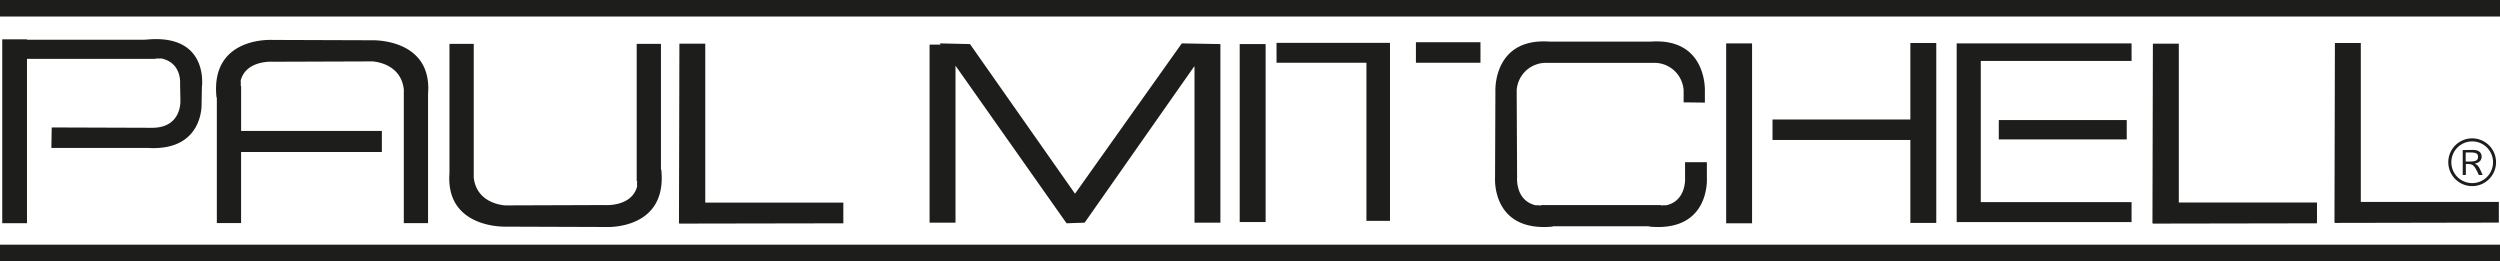
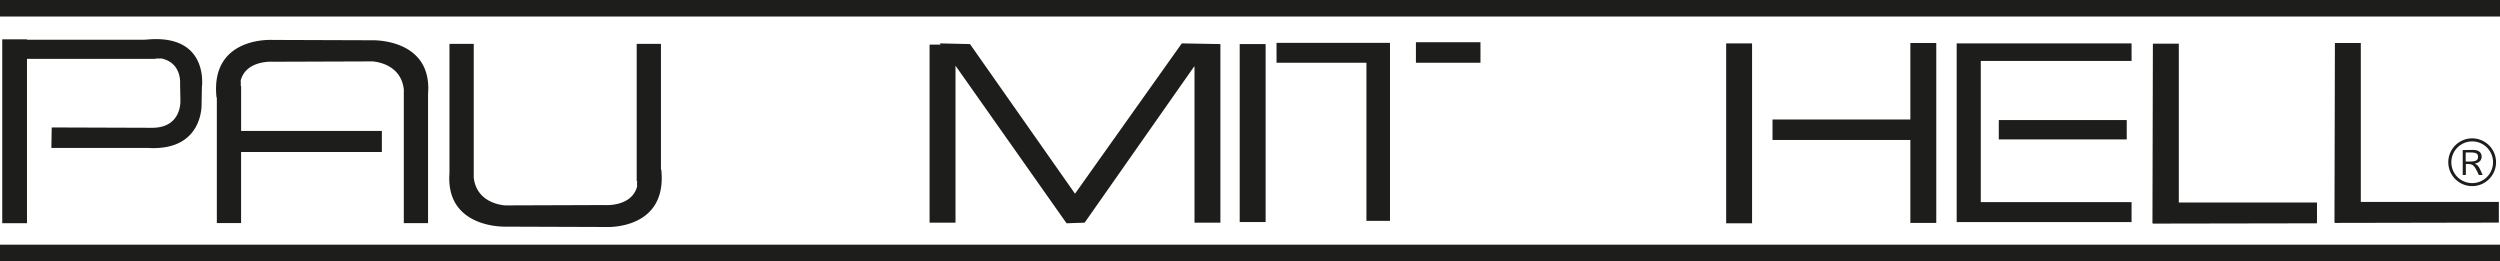
<svg xmlns="http://www.w3.org/2000/svg" viewBox="0 0 802.11 83.79">
  <defs>
    <style>.cls-1{fill:#1d1d1b;}</style>
  </defs>
  <title>paul-mitchell</title>
  <g id="Layer_2" data-name="Layer 2">
    <g id="Layer_1-2" data-name="Layer 1">
      <rect class="cls-1" width="802.11" height="5.3" />
      <rect class="cls-1" y="78.5" width="802.11" height="5.29" />
      <rect class="cls-1" x="553.83" y="13.92" width="8.31" height="57.72" />
      <polygon class="cls-1" points="801.74 64.79 757.45 64.79 757.45 13.8 749.14 13.8 749 71.42 749.14 71.42 749.14 71.52 801.74 71.42 801.74 64.79" />
      <rect class="cls-1" x="691.88" y="65.08" width="51.49" height="6.22" />
      <polygon class="cls-1" points="743.36 65.01 699.06 65.01 699.06 14.02 690.74 14.02 690.6 71.65 690.74 71.65 690.74 71.74 743.36 71.65 743.36 65.01" />
      <rect class="cls-1" x="641.3" y="38.52" width="41.05" height="6.21" />
      <polygon class="cls-1" points="683.9 19.55 683.9 13.92 627.79 13.92 627.79 71.25 683.9 71.25 683.9 64.85 635.52 64.85 635.52 19.55 683.9 19.55" />
      <polygon class="cls-1" points="612.93 13.8 612.93 38.34 568.7 38.34 568.7 44.91 612.93 44.91 612.93 71.52 621.24 71.52 621.24 13.8 612.93 13.8" />
      <rect class="cls-1" x="454.29" y="13.55" width="20.71" height="6.58" />
      <polygon class="cls-1" points="445.97 13.75 409.57 13.75 409.57 20.13 438.41 20.13 438.41 70.86 445.97 70.86 445.97 20.13 445.97 20.13 445.97 13.75" />
      <rect class="cls-1" x="397.75" y="14.14" width="8.32" height="57.1" />
      <polygon class="cls-1" points="379.17 13.92 344.91 62.15 311.21 14.14 301.54 13.92 301.8 14.32 298.25 14.32 298.25 71.44 306.57 71.44 306.57 21.08 342.2 71.64 348 71.44 383.03 21.48 383.25 21.33 383.25 71.44 391.56 71.44 391.56 14.14 379.17 13.92" />
-       <polygon class="cls-1" points="270.58 65.01 226.28 65.01 226.28 14.02 217.98 14.02 217.84 71.65 217.98 71.65 217.98 71.74 270.58 71.65 270.58 65.01" />
      <path class="cls-1" d="M162.25,72.72l32,.11s20,1.21,17.91-18.49a.53.53,0,0,0-.1.06V14.07h-7.78v44h.15a9.09,9.09,0,0,0,0,1.72c-1.76,6.67-10.33,6-10.33,6l-31.91.11S153,65.64,152,57V14.07h-7.79V55.49C142.86,73.44,162.25,72.72,162.25,72.72Z" />
-       <path class="cls-1" d="M547.64,57.05v-5l-7,0v4.81s.63,7.48-6,9a12.44,12.44,0,0,0-1.73.06V65.8H494.49v.13a12.66,12.66,0,0,0-1.74-.06c-6.66-1.51-6-9-6-9L486.62,29a9.4,9.4,0,0,1,8.95-8.83h35.61a9.4,9.4,0,0,1,9,8.83l0,3.84,6.82.08v-3.8s.72-16.94-17.21-15.78H497c-17.94-1.16-17.21,15.78-17.21,15.78l-.11,27.94S478.5,74.57,498.21,72.7a.39.39,0,0,1-.06-.11H529.2a1.09,1.09,0,0,1-.06.11C548.84,74.57,547.64,57.05,547.64,57.05Z" />
      <path class="cls-1" d="M47.45,12.67s-1.12.06-1.1.08H8.66v-.14H.72v59H8.66V18.88H50v-.13a13.37,13.37,0,0,0,1.73,0c6.68,1.39,6.05,8.11,6.05,8.11l.1,5.35S58.44,41,48.82,41l-32.23-.11-.11,6.58,31,0C65.39,48.53,64.68,33.3,64.68,33.3l.1-5.4S67.15,11,47.45,12.67Z" />
      <path class="cls-1" d="M119.37,12.92l-32-.11s-20-1.2-17.9,18.48l.1,0V71.58h7.78V48.77h45.17V42H77.36V27.58h-.14a10.05,10.05,0,0,0,0-1.72c1.75-6.68,10.31-6.05,10.31-6.05l31.91-.11s9.17.32,10.12,9v42.9h7.78V30.46c0-.11,0-.22,0-.33C138.75,12.21,119.37,12.92,119.37,12.92Z" />
      <path class="cls-1" d="M800.84,52.05a7.66,7.66,0,1,1-7.65-7.66A7.66,7.66,0,0,1,800.84,52.05Zm-14.34,0a6.69,6.69,0,1,0,6.69-6.68A6.69,6.69,0,0,0,786.5,52.05Zm7-3.95c1.69,0,2.72.82,2.72,2.15,0,.9-.5,1.94-2.19,2.23,1.08.65,1.29.81,2.5,3.67h-1.21c-1.44-3.16-1.87-3.53-3.69-3.53h-.48v3.53h-1v-8Zm-1,3.72c1.86,0,2.56-.4,2.56-1.48s-.61-1.42-2.41-1.42H791.1v2.9Z" />
    </g>
  </g>
</svg>